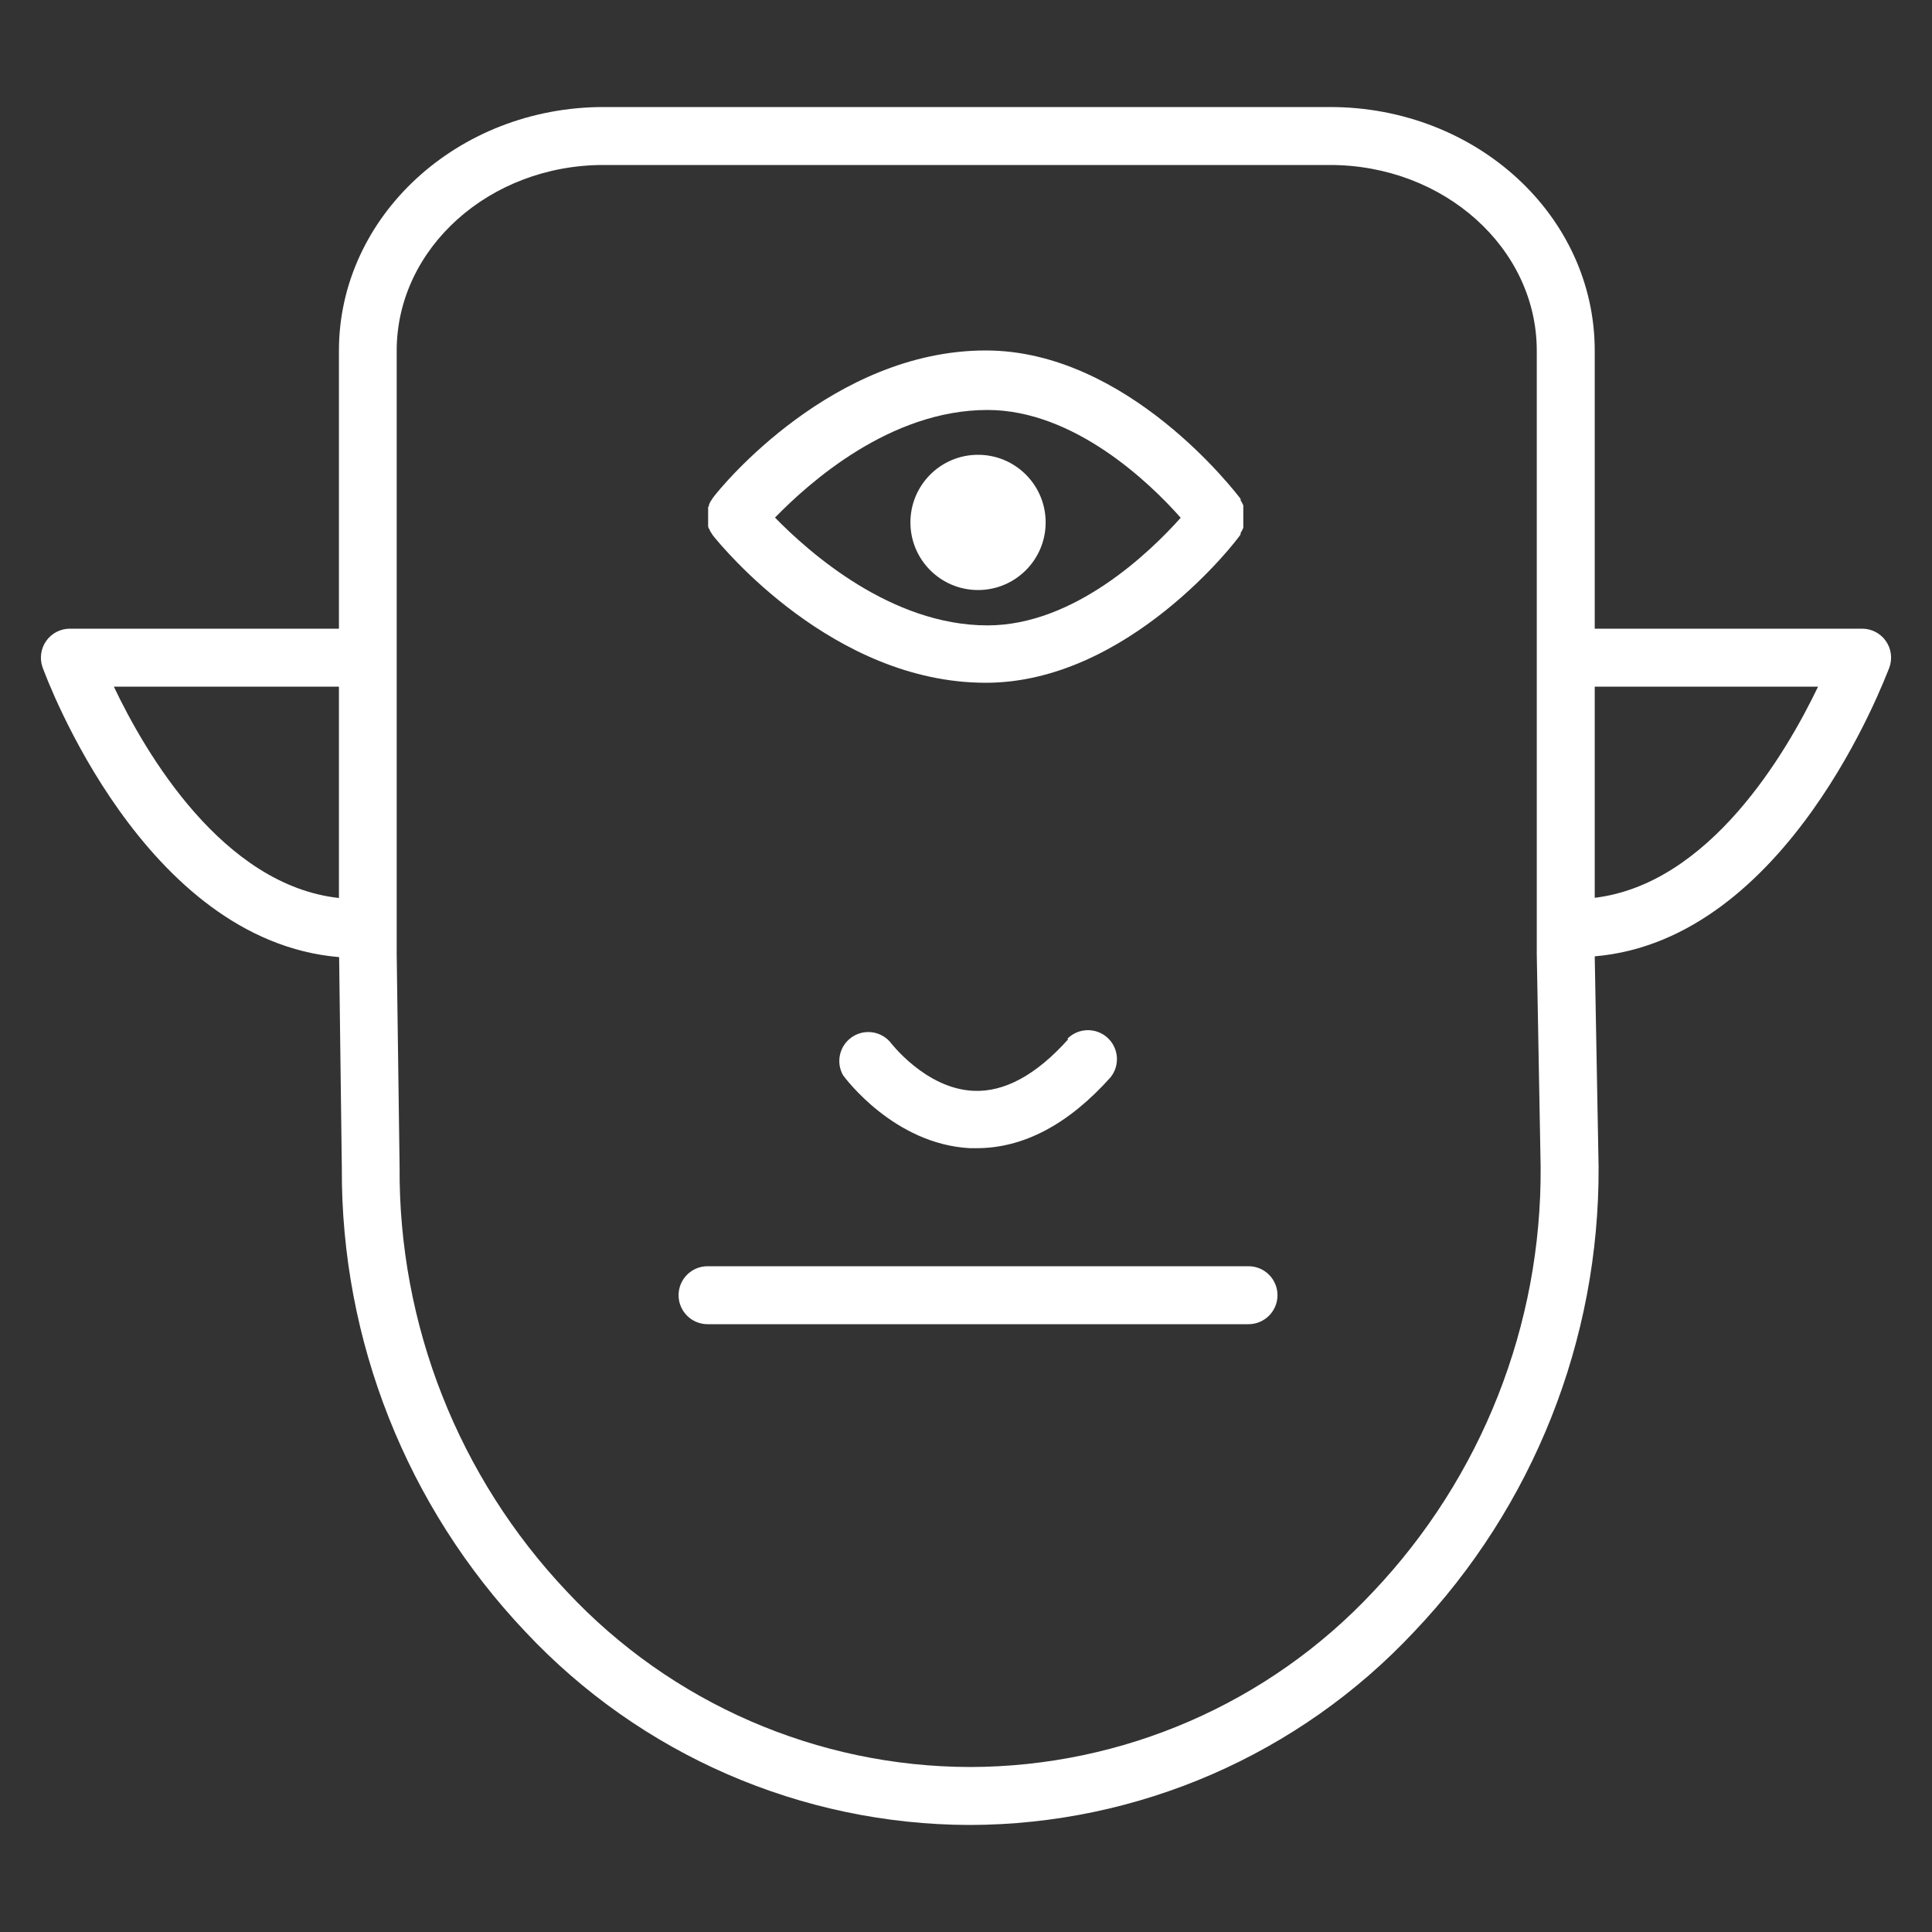
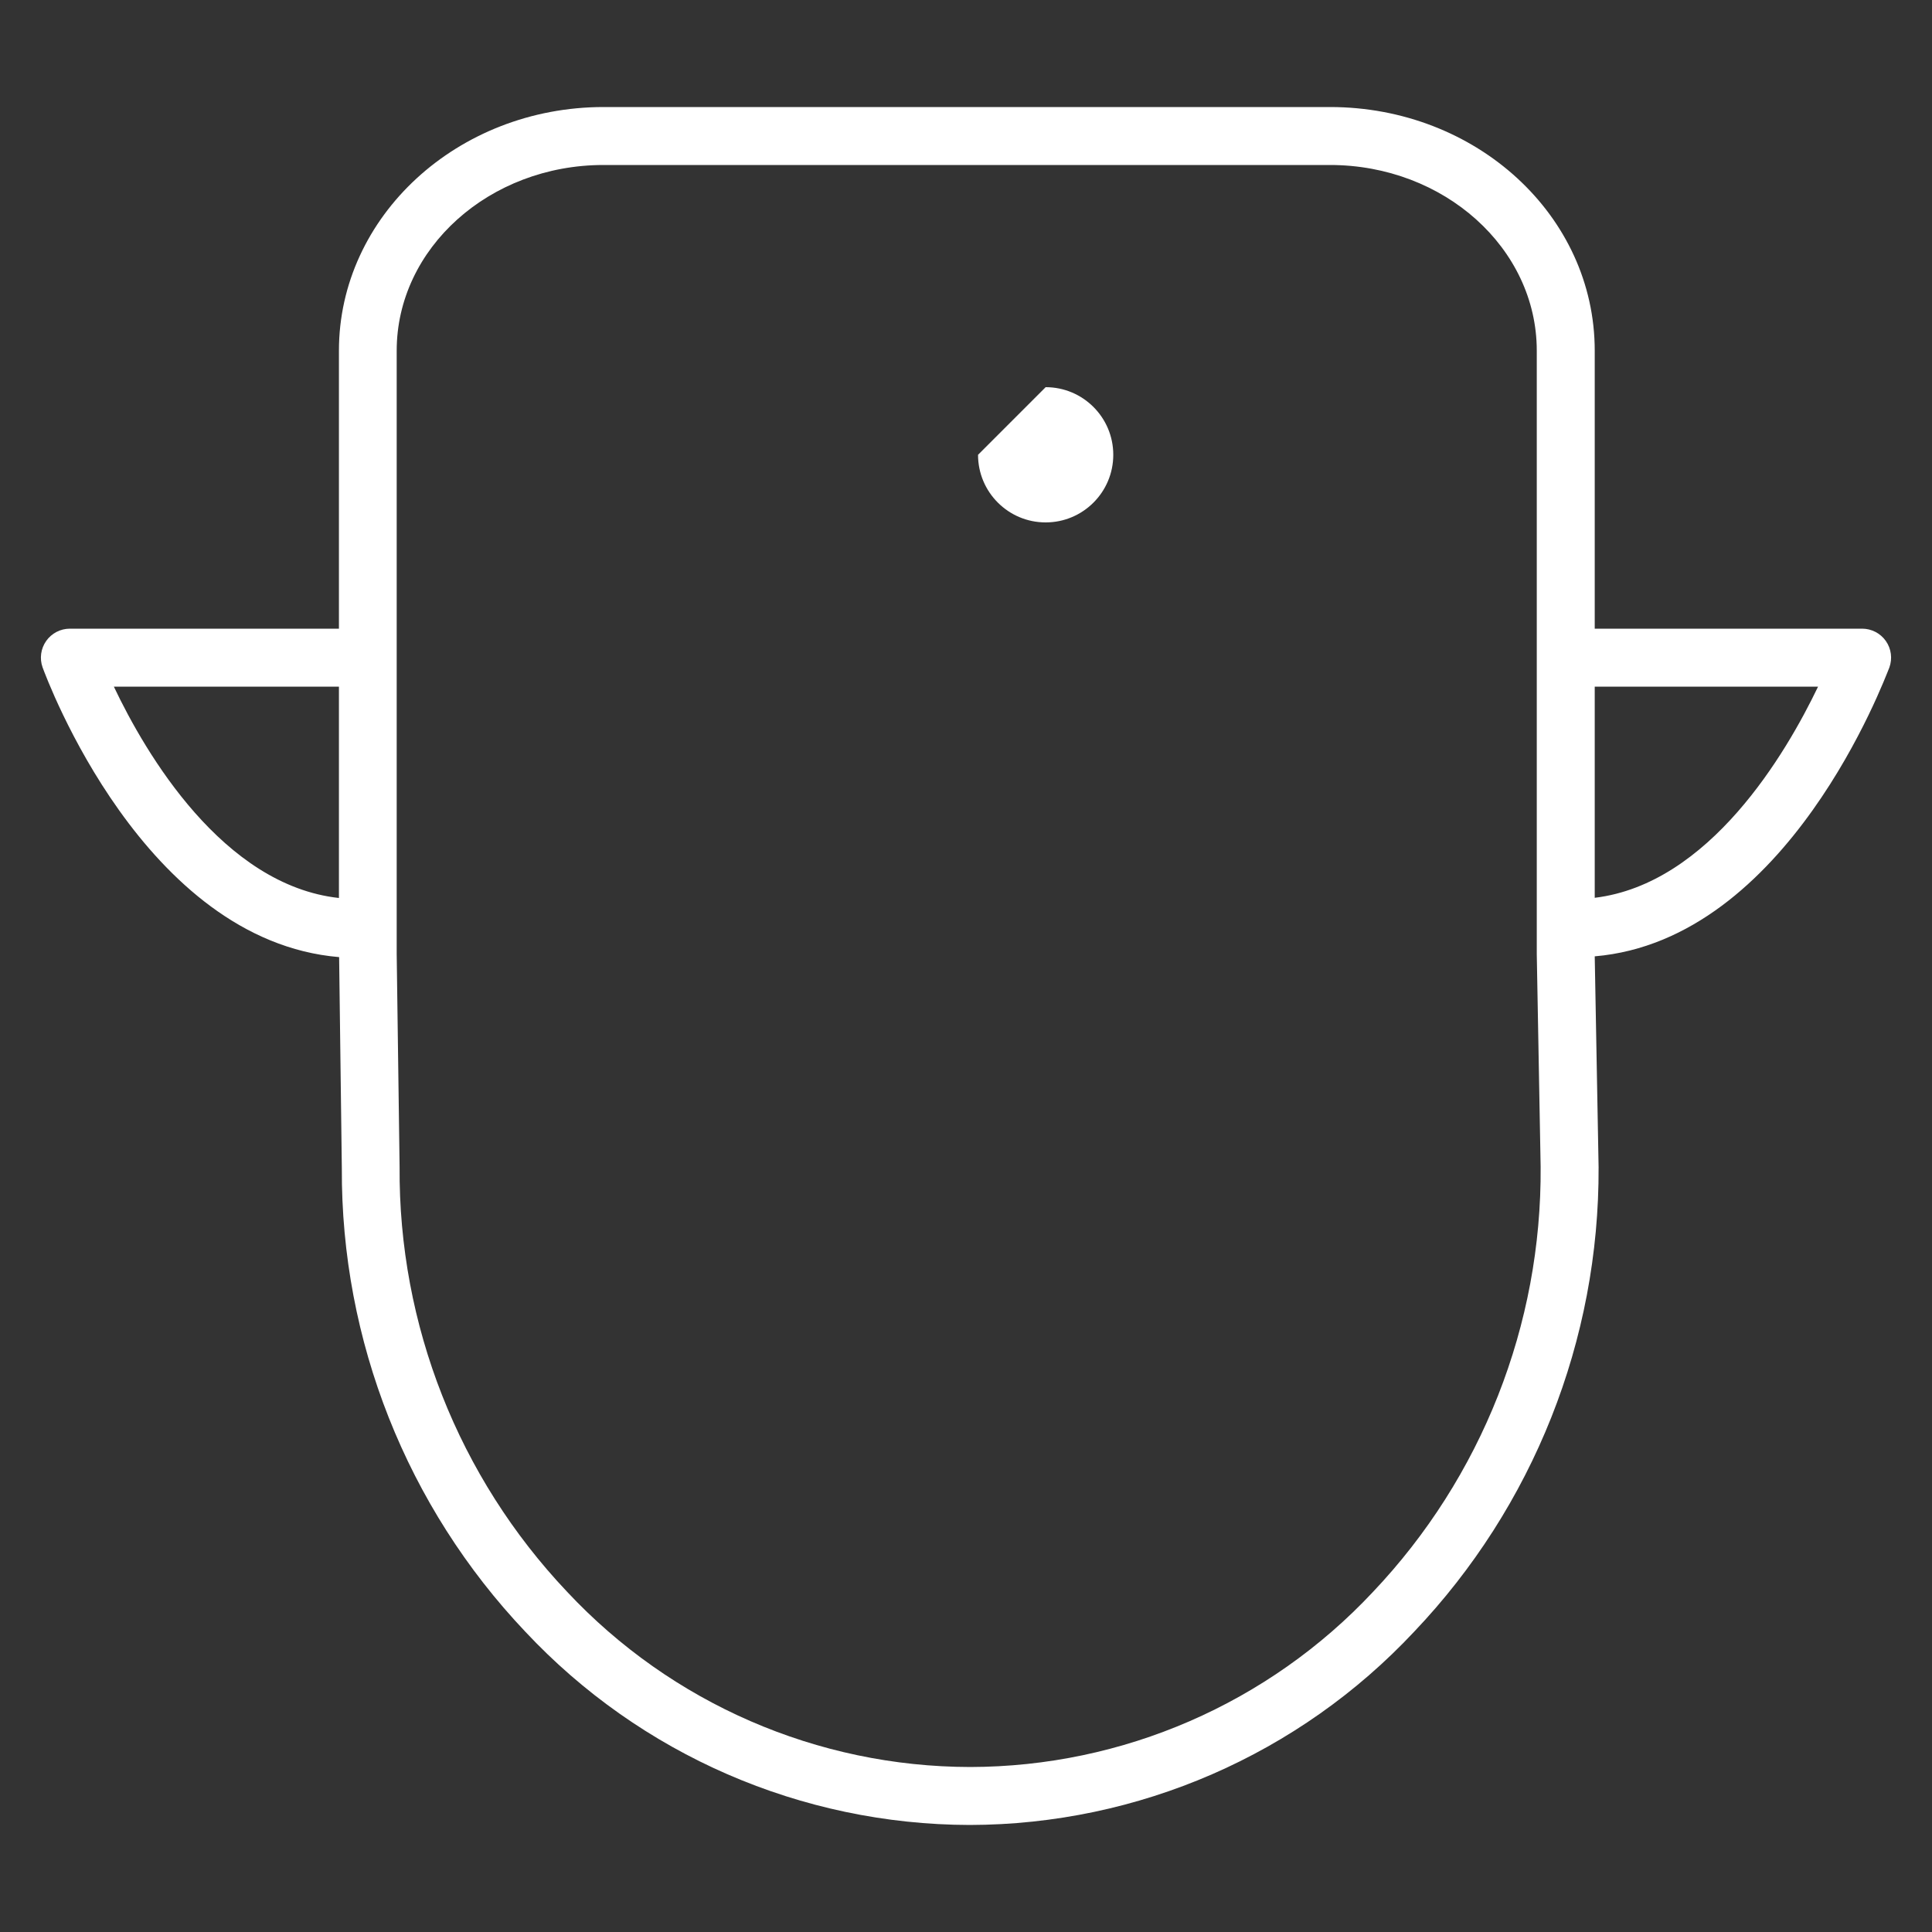
<svg xmlns="http://www.w3.org/2000/svg" version="1.1" width="100px" height="100px" viewBox="0,0,256,256">
  <rect x="0" y="0" width="256" height="256" fill="#333333" stroke="none" />
  <g fill="#ffffff" fill-rule="evenodd" stroke="none" stroke-width="1" stroke-linecap="butt" stroke-linejoin="miter" stroke-miterlimit="10" stroke-dasharray="" stroke-dashoffset="0" font-family="none" font-weight="none" font-size="none" text-anchor="none" style="mix-blend-mode: normal">
    <g transform="translate(1.39,-11.136) scale(2.56,2.56)">
-       <path d="M36.11,31.29v0.14c-0.003,0.05 -0.003,0.1 0,0.15c0,0 0,0.09 0.05,0.14l0.06,0.13l0.09,0.14l0.06,0.09c0.45,0.56 6.22,7.61 14.11,7.61c7.35,0 13,-7.36 13.19,-7.68v-0.07l0.08,-0.14l0.06,-0.13v-0.14c0.003,-0.05 0.003,-0.1 0,-0.15v-0.58c0.003,-0.05 0.003,-0.1 0,-0.15v-0.14l-0.06,-0.13l-0.08,-0.14v-0.07c-0.24,-0.31 -5.84,-7.68 -13.19,-7.68c-7.89,0 -13.66,7 -14.11,7.61l-0.06,0.09l-0.09,0.14l-0.06,0.13c0,0 0,0.09 -0.05,0.14c-0.003,0.05 -0.003,0.1 0,0.15zM50.57,25.57c4.5,0 8.43,3.8 10,5.58c-1.59,1.78 -5.51,5.57 -10,5.57c-5,0 -9.25,-3.79 -11,-5.58c1.75,-1.79 5.94,-5.57 11,-5.57zM54.74,58.15c-1.65,1.84 -3.3,2.74 -4.91,2.66c-2.48,-0.12 -4.28,-2.5 -4.32,-2.55c-0.513,-0.565 -1.367,-0.655 -1.986,-0.21c-0.619,0.445 -0.806,1.284 -0.434,1.95c0.11,0.15 2.64,3.57 6.57,3.78h0.34c2.43,0 4.76,-1.23 6.94,-3.67c0.498,-0.621 0.424,-1.524 -0.168,-2.055c-0.593,-0.532 -1.498,-0.507 -2.062,0.055z" />
-       <path d="M50.08,27.89c-1.933,0 -3.5,1.567 -3.5,3.5c0,1.933 1.567,3.5 3.5,3.5c1.933,0 3.5,-1.567 3.5,-3.5c0,-1.933 -1.567,-3.5 -3.5,-3.5z" />
+       <path d="M50.08,27.89c0,1.933 1.567,3.5 3.5,3.5c1.933,0 3.5,-1.567 3.5,-3.5c0,-1.933 -1.567,-3.5 -3.5,-3.5z" />
      <path d="M97.07,37.53c-0.281,-0.401 -0.74,-0.64 -1.23,-0.64h-13.84v-14.39c0,-7 -6.14,-12.61 -13.7,-12.61h-37.6c-7.56,0 -13.7,5.66 -13.7,12.61v14.39h-13.93c-0.486,0.001 -0.942,0.238 -1.222,0.636c-0.28,0.397 -0.35,0.906 -0.188,1.364c0.22,0.6 5.24,14.15 15.35,15l0.14,10.92c-0.044,8.925 3.359,17.523 9.5,24c5.96,6.362 14.282,9.981 23,10c8.718,-0.017 17.042,-3.636 23,-10c6.169,-6.483 9.591,-15.101 9.55,-24.05l-0.2,-10.91c10,-0.85 15,-14.35 15.25,-14.95c0.166,-0.459 0.099,-0.97 -0.18,-1.37zM5.35,39.89h11.65v10.94c-6,-0.66 -10,-7.46 -11.65,-10.94zM70.52,86.75c-5.401,5.769 -12.947,9.048 -20.85,9.06c-7.908,-0.013 -15.458,-3.296 -20.86,-9.07c-5.623,-5.938 -8.73,-13.822 -8.67,-22l-0.15,-11v-31.24c0,-5.3 4.8,-9.61 10.7,-9.61h37.61c5.9,0 10.7,4.31 10.7,9.61v31.24l0.2,11c0.061,8.183 -3.05,16.071 -8.68,22.01zM82,50.82v-10.93h11.56c-1.66,3.46 -5.62,10.21 -11.56,10.93z" />
-       <path d="M64.08,69.89h-28c-0.828,0 -1.5,0.672 -1.5,1.5c0,0.828 0.672,1.5 1.5,1.5h28c0.828,0 1.5,-0.672 1.5,-1.5c0,-0.828 -0.672,-1.5 -1.5,-1.5z" />
    </g>
  </g>
</svg>